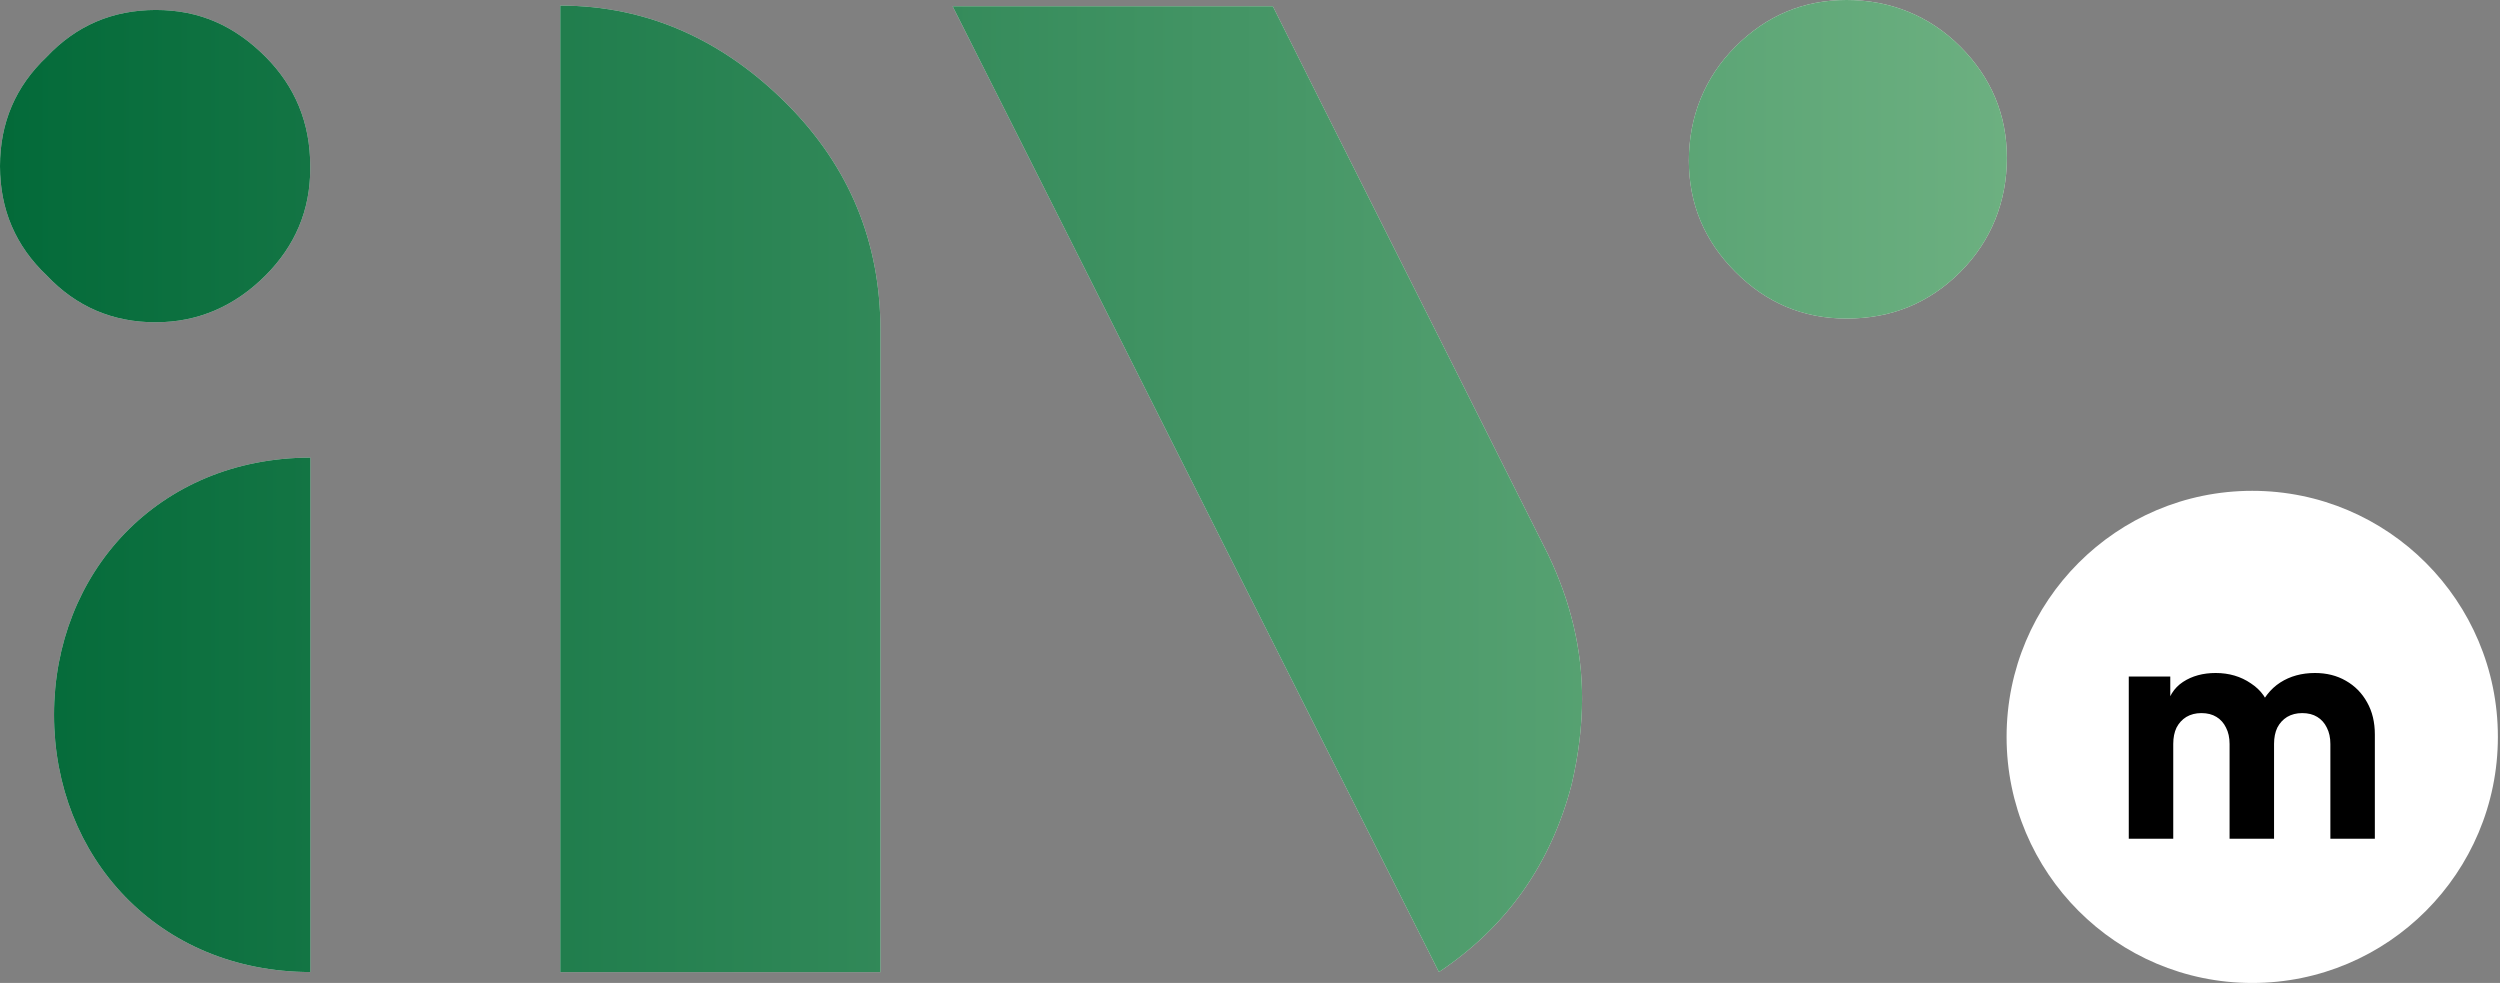
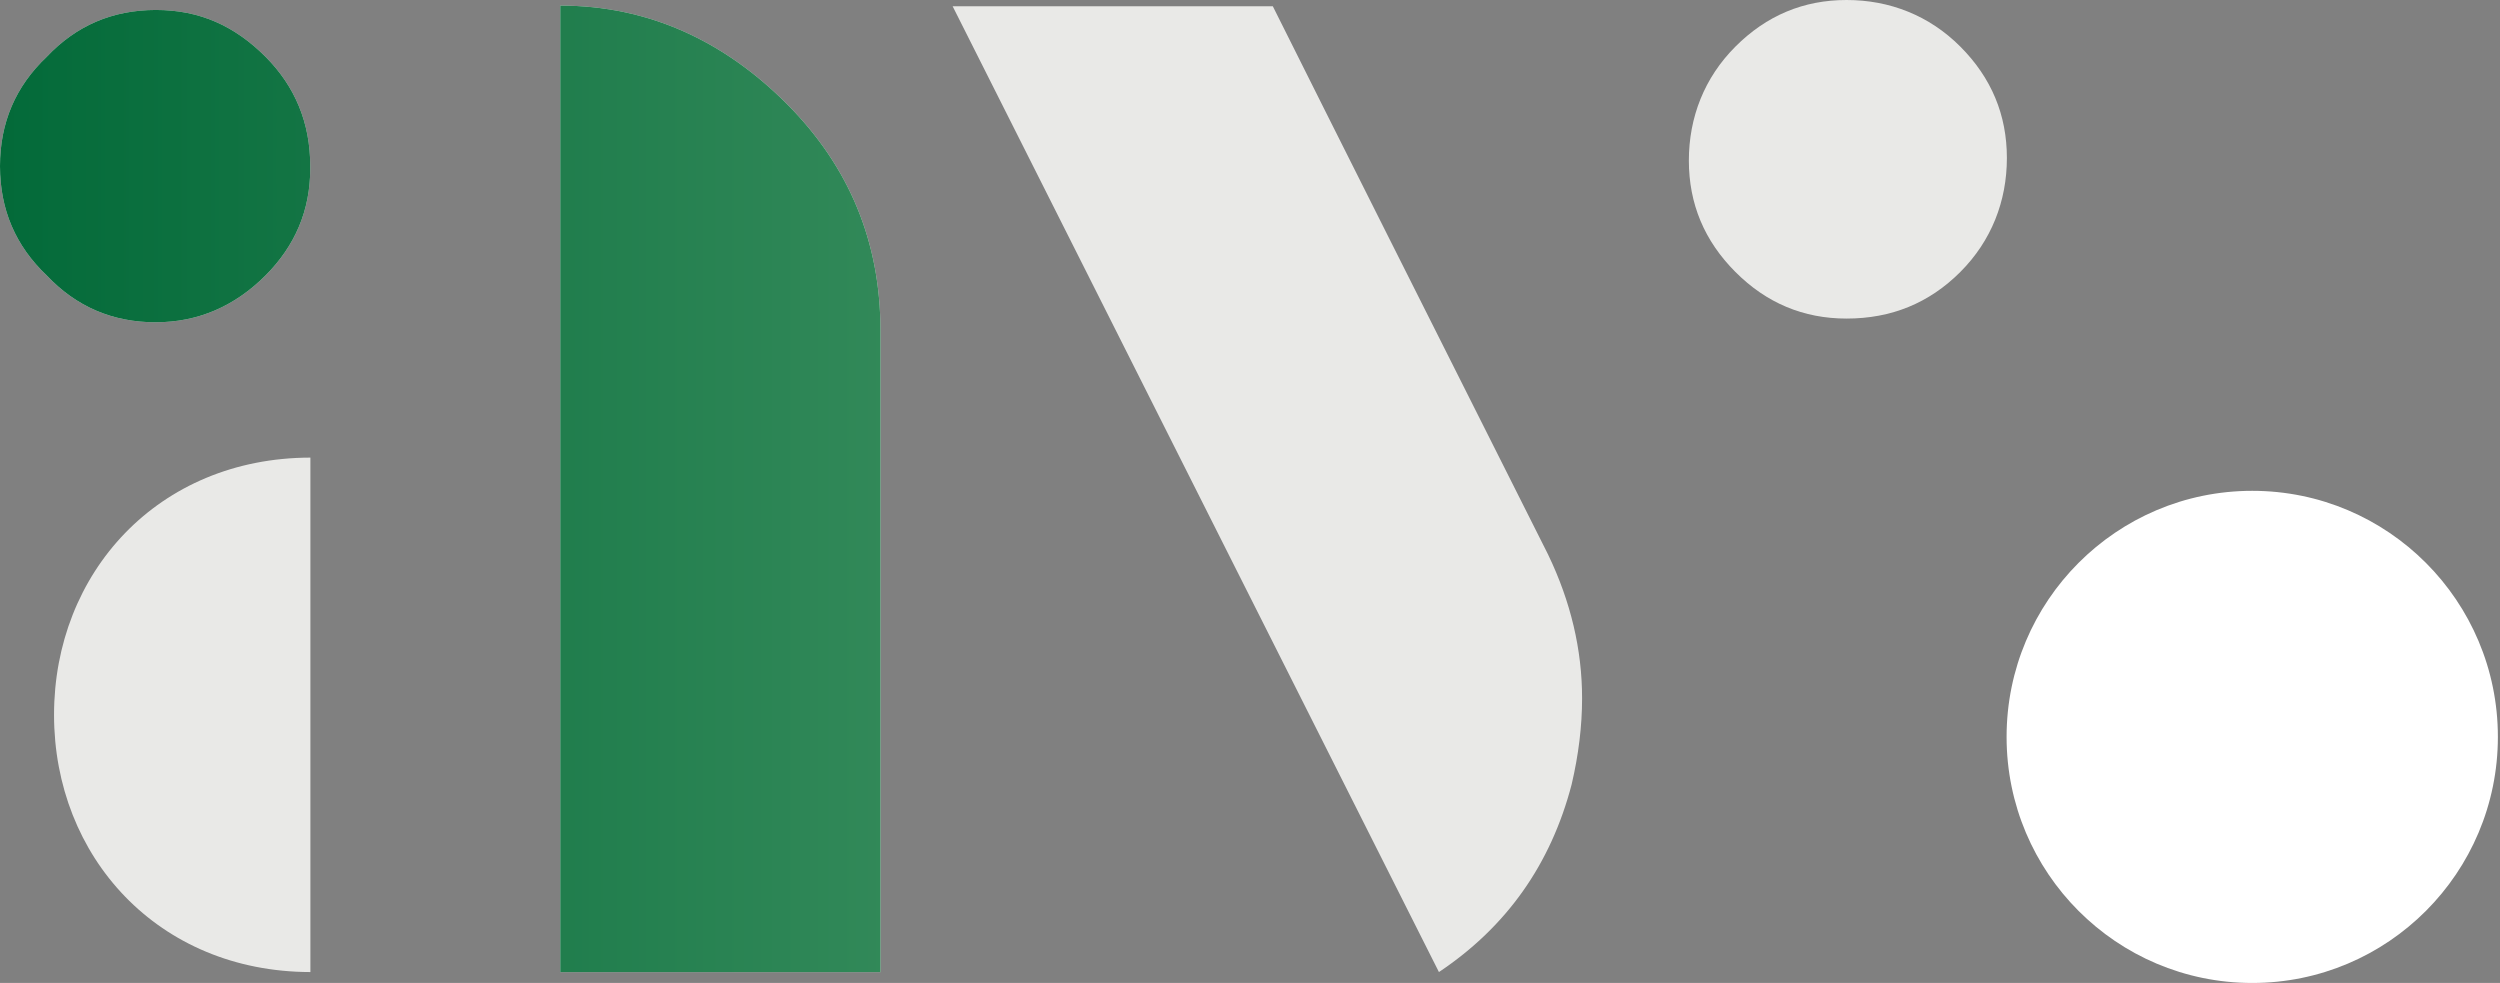
<svg xmlns="http://www.w3.org/2000/svg" width="763" height="300" viewBox="0 0 763 300" fill="none">
  <rect x="0" y="0" width="763" height="300" fill="#808080" stroke="none" />
  <path d="M47.581 98.368C34.357 98.368 23.254 93.603 14.27 84.074C4.757 75.075 0 63.952 0 50.706C0 37.459 4.757 26.35 14.27 17.338C23.254 7.808 34.357 3.043 47.581 3.043C60.804 3.043 71.533 7.808 81.046 17.338C90.03 26.35 94.683 37.472 94.683 50.706V51.495C94.683 64.211 90.03 75.061 81.046 84.061C71.533 93.591 60.261 98.356 47.581 98.356V98.368Z" fill="#E9E9E7" />
  <path d="M47.581 98.368C34.357 98.368 23.254 93.603 14.27 84.074C4.757 75.075 0 63.952 0 50.706C0 37.459 4.757 26.35 14.27 17.338C23.254 7.808 34.357 3.043 47.581 3.043C60.804 3.043 71.533 7.808 81.046 17.338C90.03 26.35 94.683 37.472 94.683 50.706V51.495C94.683 64.211 90.03 75.061 81.046 84.061C71.533 93.591 60.261 98.356 47.581 98.356V98.368Z" fill="url(#paint0_linear_1572_403)" />
  <path d="M563.576 97.229C550.417 97.229 539.107 92.49 529.645 82.999C520.17 73.508 515.439 62.191 515.439 49.01C515.439 35.828 520.17 23.708 529.645 14.23C539.12 4.739 550.417 0 563.576 0C576.734 0 588.833 4.739 598.295 14.23C607.77 23.721 612.501 35.051 612.501 48.22C612.501 61.388 607.77 73.521 598.295 82.999C588.82 92.49 577.252 97.229 563.576 97.229Z" fill="#E9E9E7" />
-   <path d="M563.576 97.229C550.417 97.229 539.107 92.49 529.645 82.999C520.17 73.508 515.439 62.191 515.439 49.01C515.439 35.828 520.17 23.708 529.645 14.23C539.12 4.739 550.417 0 563.576 0C576.734 0 588.833 4.739 598.295 14.23C607.77 23.721 612.501 35.051 612.501 48.22C612.501 61.388 607.77 73.521 598.295 82.999C588.82 92.49 577.252 97.229 563.576 97.229Z" fill="url(#paint1_linear_1572_403)" />
  <path d="M170.999 1.709C198.014 1.709 221.048 12.586 240.114 31.685C259.18 50.783 268.72 73.857 268.72 100.919V296.685H170.999V1.709Z" fill="#E9E9E7" />
  <path d="M170.999 1.709C198.014 1.709 221.048 12.586 240.114 31.685C259.18 50.783 268.72 73.857 268.72 100.919V296.685H170.999V1.709Z" fill="url(#paint2_linear_1572_403)" />
  <path d="M94.735 139.661C48.201 139.738 16.494 174.854 16.494 218.167C16.494 261.479 48.201 296.595 94.735 296.672V139.648V139.661Z" fill="#E9E9E7" />
-   <path d="M94.735 139.661C48.201 139.738 16.494 174.854 16.494 218.167C16.494 261.479 48.201 296.595 94.735 296.672V139.648V139.661Z" fill="url(#paint3_linear_1572_403)" />
  <path d="M472.525 169.351C479.401 183.672 482.853 198.278 482.853 213.117C482.853 221.611 481.78 230.364 479.673 239.376C473.313 263.784 459.805 282.882 439.163 296.672C406.317 231.413 356.423 132.423 290.746 1.916H388.467C407.003 39.052 435.453 95.611 472.525 169.338V169.351Z" fill="#E9E9E7" />
-   <path d="M472.525 169.351C479.401 183.672 482.853 198.278 482.853 213.117C482.853 221.611 481.78 230.364 479.673 239.376C473.313 263.784 459.805 282.882 439.163 296.672C406.317 231.413 356.423 132.423 290.746 1.916H388.467C407.003 39.052 435.453 95.611 472.525 169.338V169.351Z" fill="url(#paint4_linear_1572_403)" />
  <path d="M762.353 224.9C762.353 266.376 728.787 300 687.382 300C645.976 300 612.411 266.376 612.411 224.9C612.411 183.423 645.976 149.799 687.382 149.799C728.787 149.799 762.353 183.423 762.353 224.9Z" fill="white" />
-   <path d="M649.702 255.976V206.487H662.37V218.542L661.013 216.548C661.737 212.741 663.486 209.931 666.261 208.119C669.035 206.306 672.353 205.399 676.214 205.399C680.316 205.399 683.905 206.457 686.981 208.572C690.118 210.626 692.078 213.406 692.862 216.911L688.972 217.273C690.6 213.225 692.923 210.233 695.939 208.3C698.955 206.366 702.484 205.399 706.525 205.399C710.084 205.399 713.221 206.185 715.936 207.756C718.71 209.327 720.882 211.533 722.45 214.373C724.019 217.152 724.803 220.415 724.803 224.162V255.976H711.23V227.062C711.23 225.128 710.868 223.467 710.145 222.077C709.481 220.687 708.516 219.599 707.249 218.814C705.982 218.028 704.444 217.636 702.635 217.636C700.885 217.636 699.347 218.028 698.02 218.814C696.753 219.599 695.758 220.687 695.034 222.077C694.371 223.467 694.039 225.128 694.039 227.062V255.976H680.466V227.062C680.466 225.128 680.104 223.467 679.381 222.077C678.717 220.687 677.752 219.599 676.485 218.814C675.218 218.028 673.68 217.636 671.871 217.636C670.121 217.636 668.583 218.028 667.256 218.814C665.989 219.599 664.994 220.687 664.27 222.077C663.607 223.467 663.275 225.128 663.275 227.062V255.976H649.702Z" fill="black" />
  <defs>
    <linearGradient id="paint0_linear_1572_403" x1="0" y1="150" x2="762.353" y2="150" gradientUnits="userSpaceOnUse">
      <stop stop-color="#036A39" />
      <stop offset="1" stop-color="#86C192" />
    </linearGradient>
    <linearGradient id="paint1_linear_1572_403" x1="0" y1="150" x2="762.353" y2="150" gradientUnits="userSpaceOnUse">
      <stop stop-color="#036A39" />
      <stop offset="1" stop-color="#86C192" />
    </linearGradient>
    <linearGradient id="paint2_linear_1572_403" x1="0" y1="150" x2="762.353" y2="150" gradientUnits="userSpaceOnUse">
      <stop stop-color="#036A39" />
      <stop offset="1" stop-color="#86C192" />
    </linearGradient>
    <linearGradient id="paint3_linear_1572_403" x1="0" y1="150" x2="762.353" y2="150" gradientUnits="userSpaceOnUse">
      <stop stop-color="#036A39" />
      <stop offset="1" stop-color="#86C192" />
    </linearGradient>
    <linearGradient id="paint4_linear_1572_403" x1="0" y1="150" x2="762.353" y2="150" gradientUnits="userSpaceOnUse">
      <stop stop-color="#036A39" />
      <stop offset="1" stop-color="#86C192" />
    </linearGradient>
  </defs>
</svg>